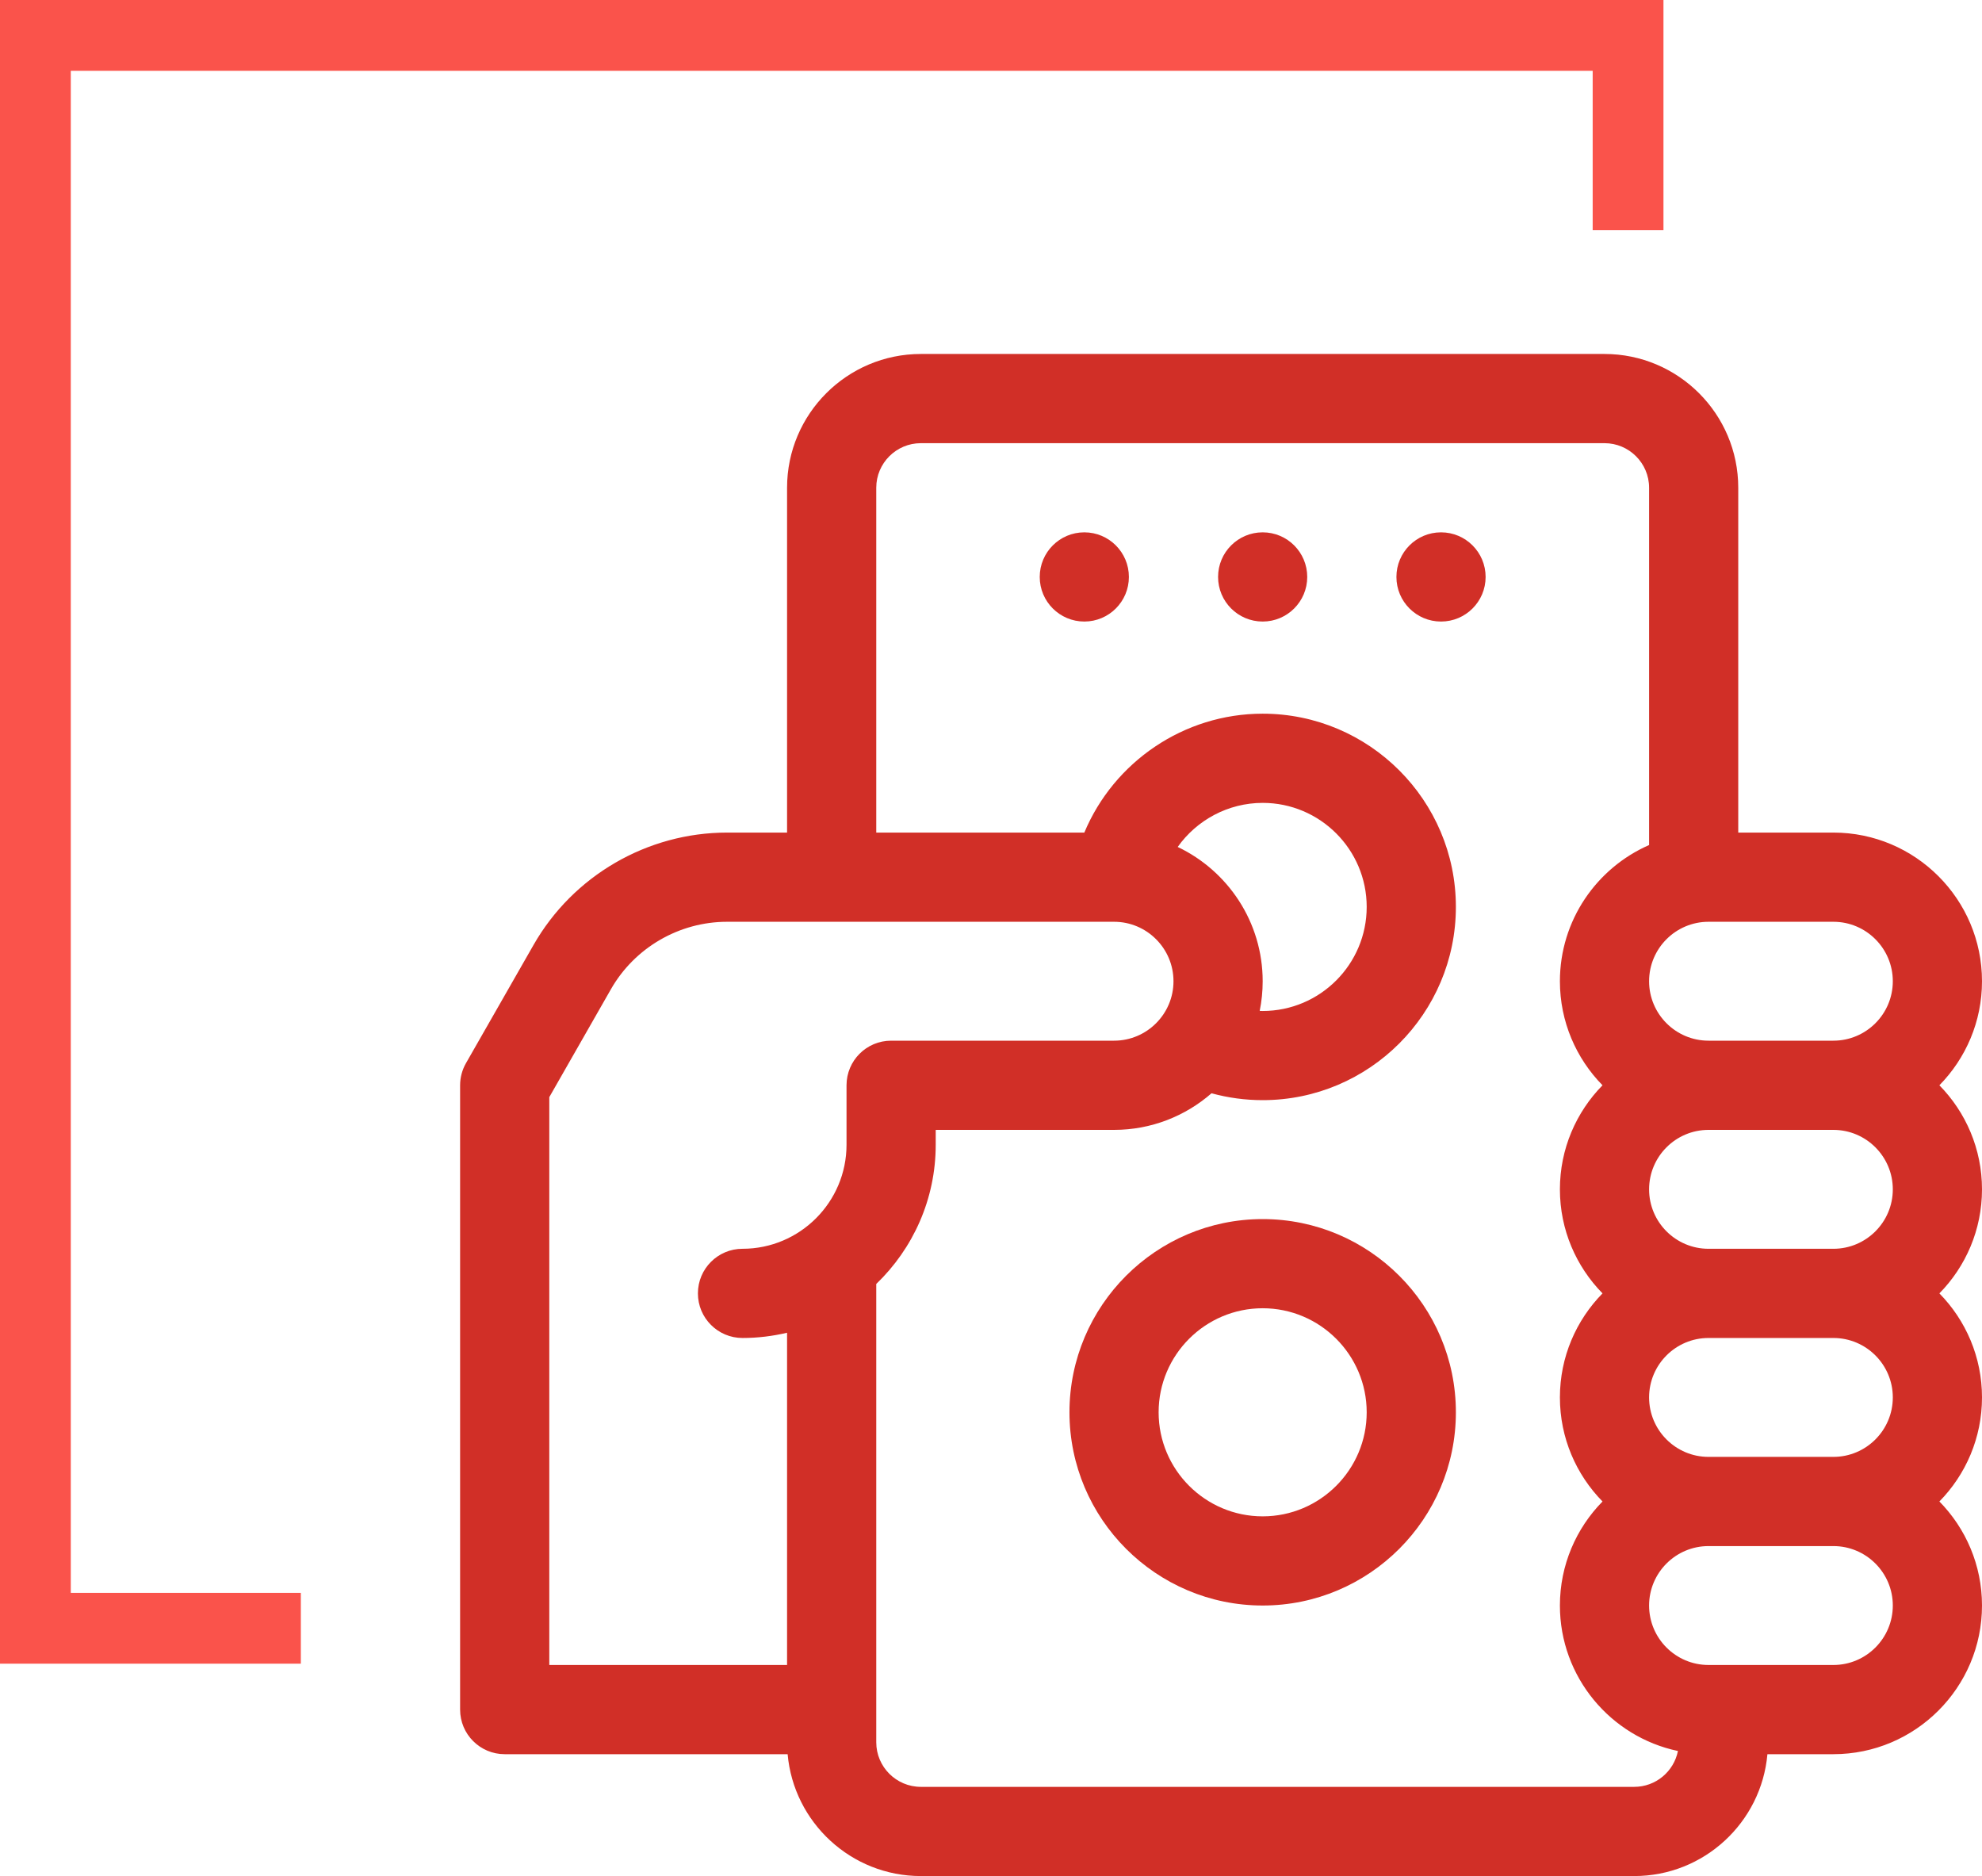
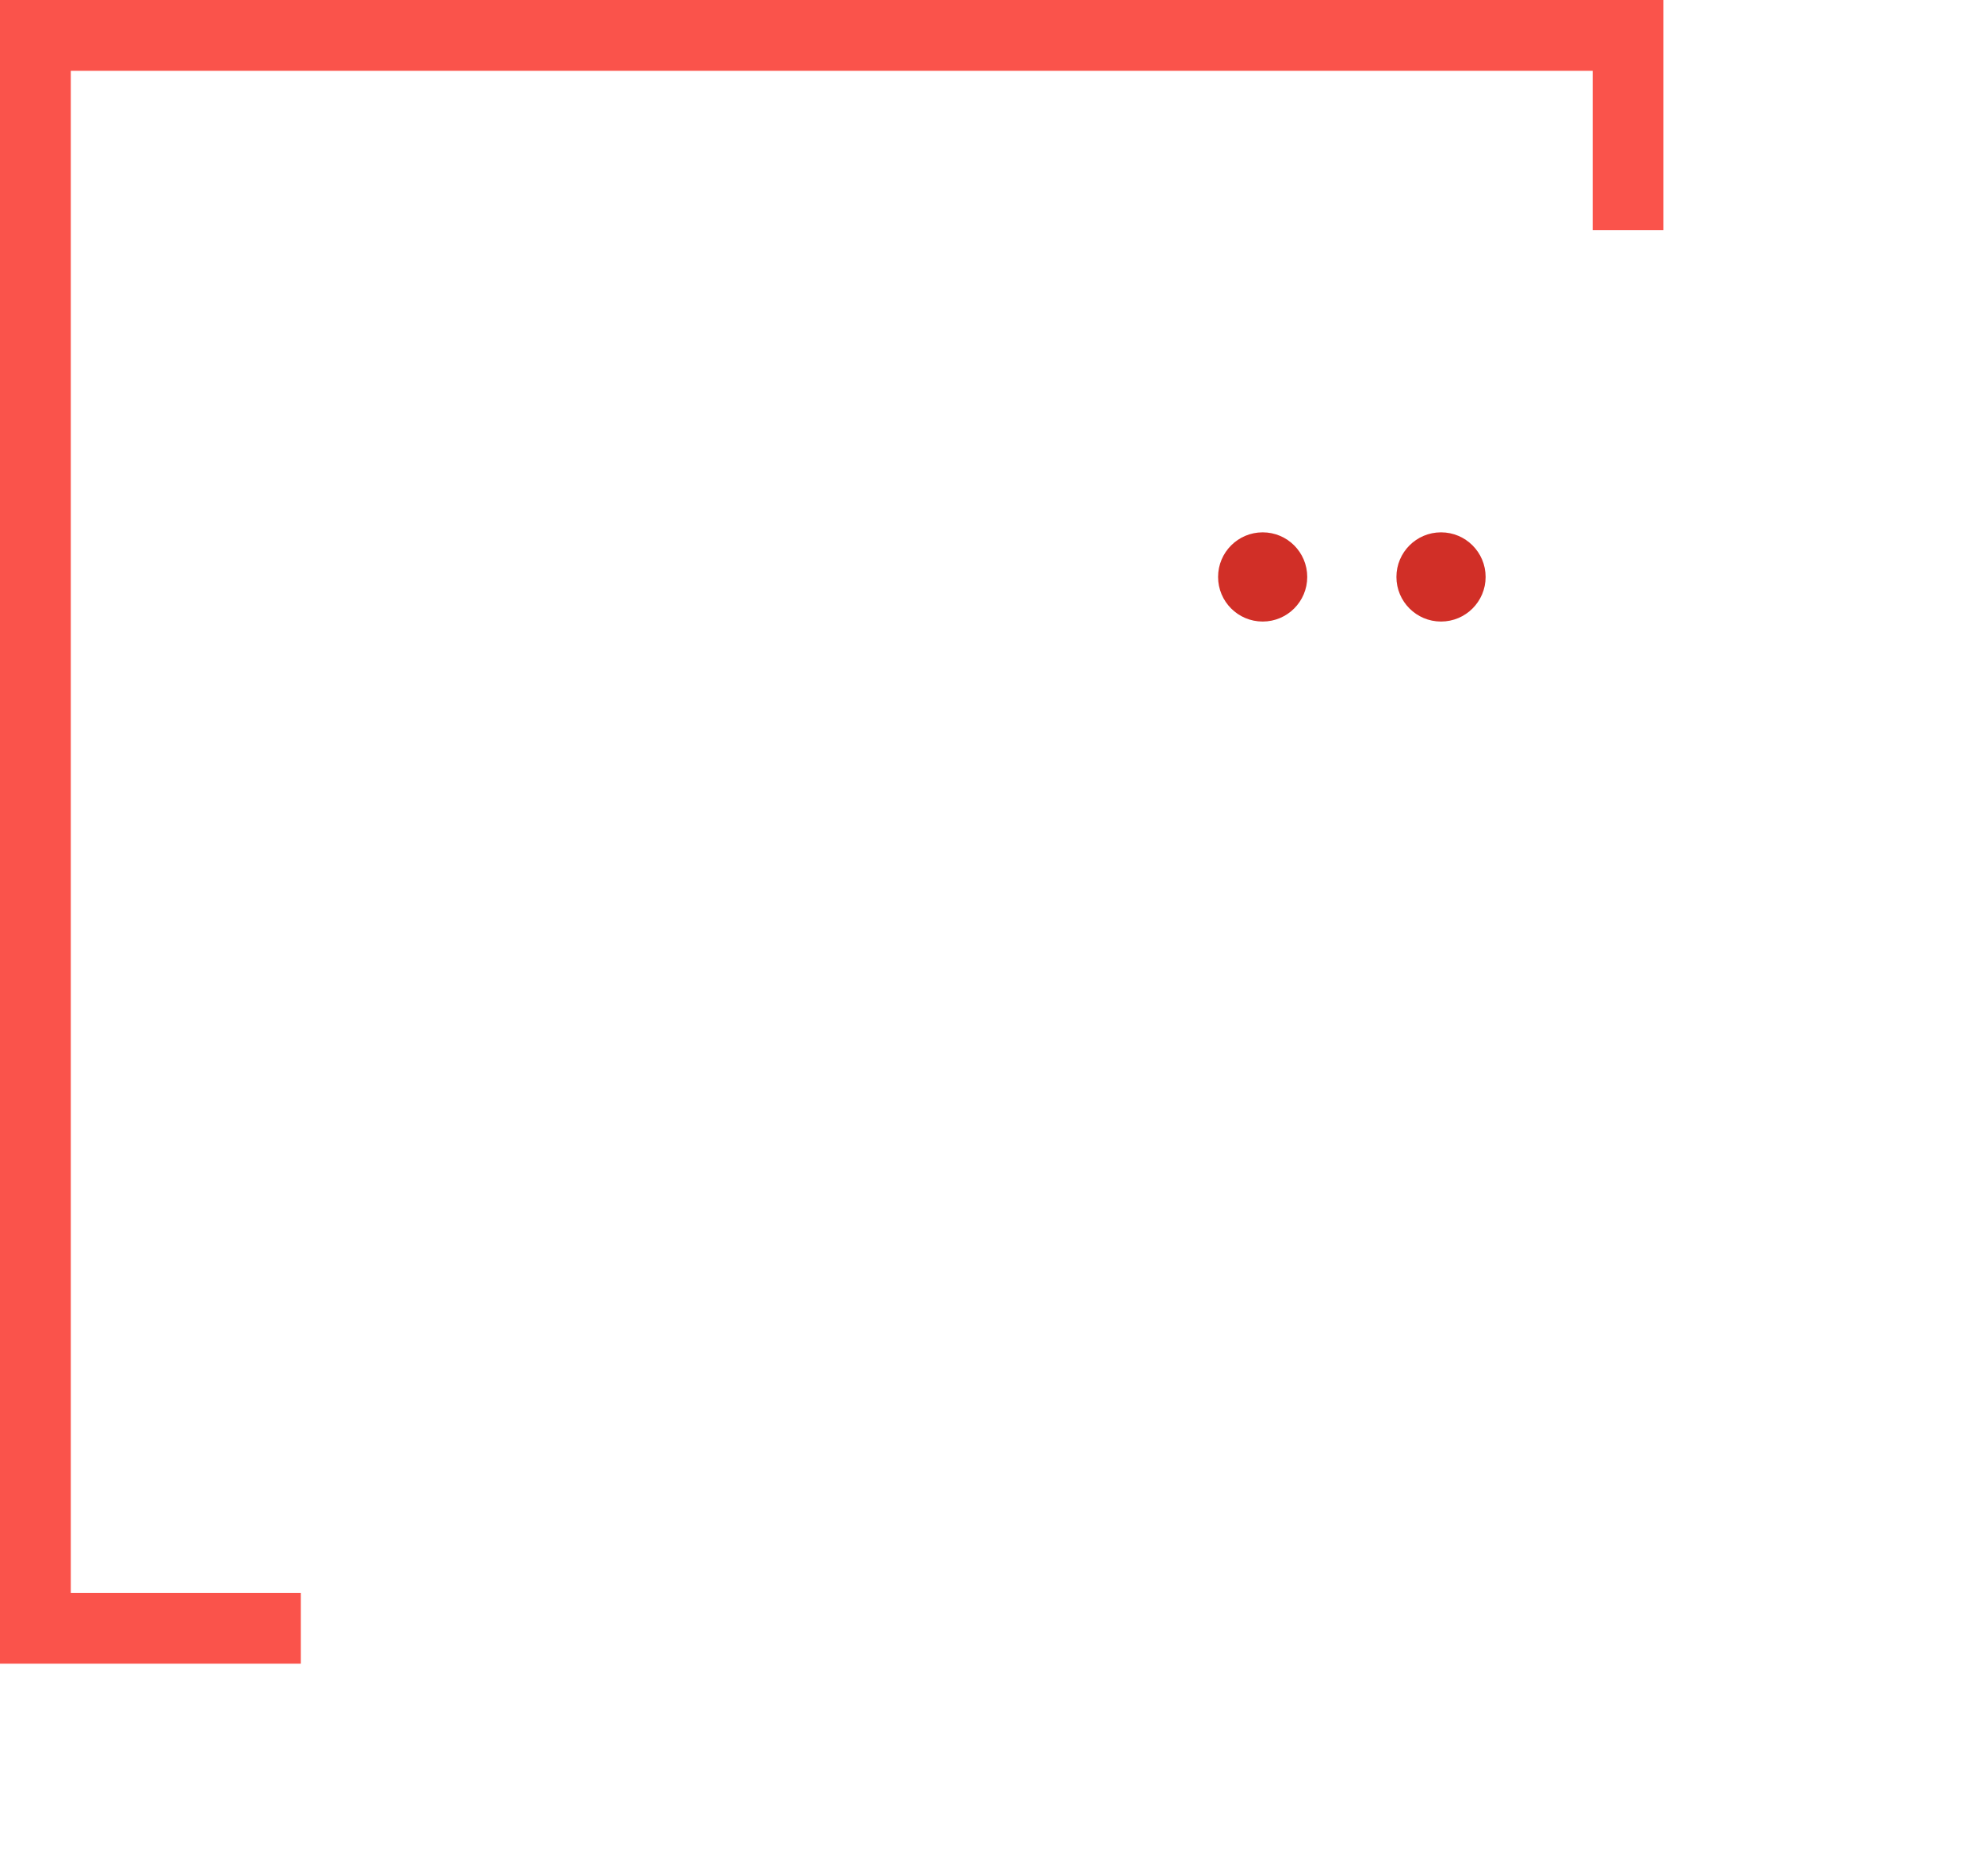
<svg xmlns="http://www.w3.org/2000/svg" width="56" height="53" viewBox="0 0 56 53" fill="none">
  <path d="M46 6.5V1H1V46H8.5" stroke="#FA534B" stroke-width="2" />
-   <path d="M54.796 30.66C55.54 29.902 56 28.864 56 27.721C56 25.405 54.116 23.521 51.801 23.521H49.113V13.779C49.113 11.695 47.418 10 45.334 10H26.018C23.934 10 22.238 11.695 22.238 13.779V23.521H20.543C18.289 23.521 16.193 24.738 15.075 26.695L13.166 30.035C13.057 30.226 13 30.441 13 30.66V48.297C13 48.993 13.564 49.557 14.26 49.557H22.254C22.425 51.484 24.047 53 26.018 53H46.174C48.145 53 49.767 51.484 49.937 49.557H51.801C54.116 49.557 56 47.673 56 45.357C56 44.214 55.54 43.176 54.796 42.418C55.54 41.66 56 40.622 56 39.478C56 38.335 55.54 37.297 54.796 36.539C55.54 35.781 56 34.743 56 33.6C56 32.456 55.54 31.418 54.796 30.66ZM53.48 39.478C53.48 40.405 52.727 41.158 51.801 41.158H48.273C47.347 41.158 46.594 40.405 46.594 39.478C46.594 38.552 47.347 37.799 48.273 37.799H51.801C52.727 37.799 53.48 38.552 53.48 39.478ZM48.273 35.279C47.347 35.279 46.594 34.526 46.594 33.6C46.594 32.673 47.347 31.92 48.273 31.92H51.801C52.727 31.92 53.48 32.673 53.48 33.6C53.48 34.526 52.727 35.279 51.801 35.279H48.273ZM53.48 27.721C53.48 28.647 52.727 29.4 51.801 29.4H48.273C47.347 29.4 46.594 28.647 46.594 27.721C46.594 26.794 47.347 26.041 48.273 26.041H51.801C52.727 26.041 53.48 26.794 53.48 27.721ZM15.52 30.995L17.262 27.945C17.933 26.771 19.191 26.041 20.543 26.041H31.477C32.403 26.041 33.156 26.794 33.156 27.721C33.156 28.647 32.403 29.4 31.477 29.4H25.178C24.482 29.4 23.918 29.964 23.918 30.66V32.34C23.918 33.961 22.599 35.279 20.979 35.279C20.283 35.279 19.719 35.843 19.719 36.539C19.719 37.235 20.283 37.799 20.979 37.799C21.412 37.799 21.834 37.746 22.238 37.651V47.037H15.52V30.995ZM33.275 23.927C33.813 23.168 34.7 22.682 35.676 22.682C37.297 22.682 38.615 24 38.615 25.621C38.615 27.242 37.297 28.561 35.676 28.561C35.648 28.561 35.62 28.559 35.592 28.558C35.647 28.288 35.676 28.007 35.676 27.721C35.676 26.048 34.693 24.602 33.275 23.927ZM46.174 50.48H26.018C25.323 50.48 24.758 49.915 24.758 49.221V36.273C25.792 35.279 26.438 33.884 26.438 32.34V31.92H31.477C32.53 31.92 33.493 31.529 34.231 30.886C34.699 31.014 35.182 31.08 35.676 31.08C38.686 31.08 41.135 28.631 41.135 25.621C41.135 22.611 38.686 20.162 35.676 20.162C33.448 20.162 31.471 21.526 30.637 23.521H24.758V13.779C24.758 13.085 25.323 12.52 26.018 12.52H45.334C46.029 12.52 46.594 13.085 46.594 13.779V23.873C45.112 24.522 44.074 26.002 44.074 27.721C44.074 28.864 44.534 29.902 45.278 30.66C44.534 31.418 44.074 32.456 44.074 33.6C44.074 34.743 44.534 35.781 45.278 36.539C44.534 37.297 44.074 38.335 44.074 39.478C44.074 40.622 44.534 41.66 45.278 42.418C44.534 43.176 44.074 44.214 44.074 45.357C44.074 47.377 45.507 49.067 47.409 49.467C47.294 50.044 46.784 50.48 46.174 50.48ZM51.801 47.037H48.273C47.347 47.037 46.594 46.284 46.594 45.357C46.594 44.431 47.347 43.678 48.273 43.678H51.801C52.727 43.678 53.48 44.431 53.48 45.357C53.48 46.284 52.727 47.037 51.801 47.037Z" fill="#D12F27" />
-   <path d="M30.637 17.559C31.332 17.559 31.896 16.995 31.896 16.299C31.896 15.603 31.332 15.039 30.637 15.039C29.941 15.039 29.377 15.603 29.377 16.299C29.377 16.995 29.941 17.559 30.637 17.559Z" fill="#D12F27" />
  <path d="M35.676 17.559C36.371 17.559 36.935 16.995 36.935 16.299C36.935 15.603 36.371 15.039 35.676 15.039C34.98 15.039 34.416 15.603 34.416 16.299C34.416 16.995 34.98 17.559 35.676 17.559Z" fill="#D12F27" />
  <path d="M40.715 17.559C41.411 17.559 41.975 16.995 41.975 16.299C41.975 15.603 41.411 15.039 40.715 15.039C40.019 15.039 39.455 15.603 39.455 16.299C39.455 16.995 40.019 17.559 40.715 17.559Z" fill="#D12F27" />
-   <path d="M35.676 34.44C32.666 34.44 30.217 36.888 30.217 39.898C30.217 42.908 32.666 45.357 35.676 45.357C38.686 45.357 41.135 42.908 41.135 39.898C41.135 36.888 38.686 34.44 35.676 34.44ZM35.676 42.838C34.055 42.838 32.736 41.519 32.736 39.898C32.736 38.278 34.055 36.959 35.676 36.959C37.297 36.959 38.615 38.278 38.615 39.898C38.615 41.519 37.297 42.838 35.676 42.838Z" fill="#D12F27" />
</svg>